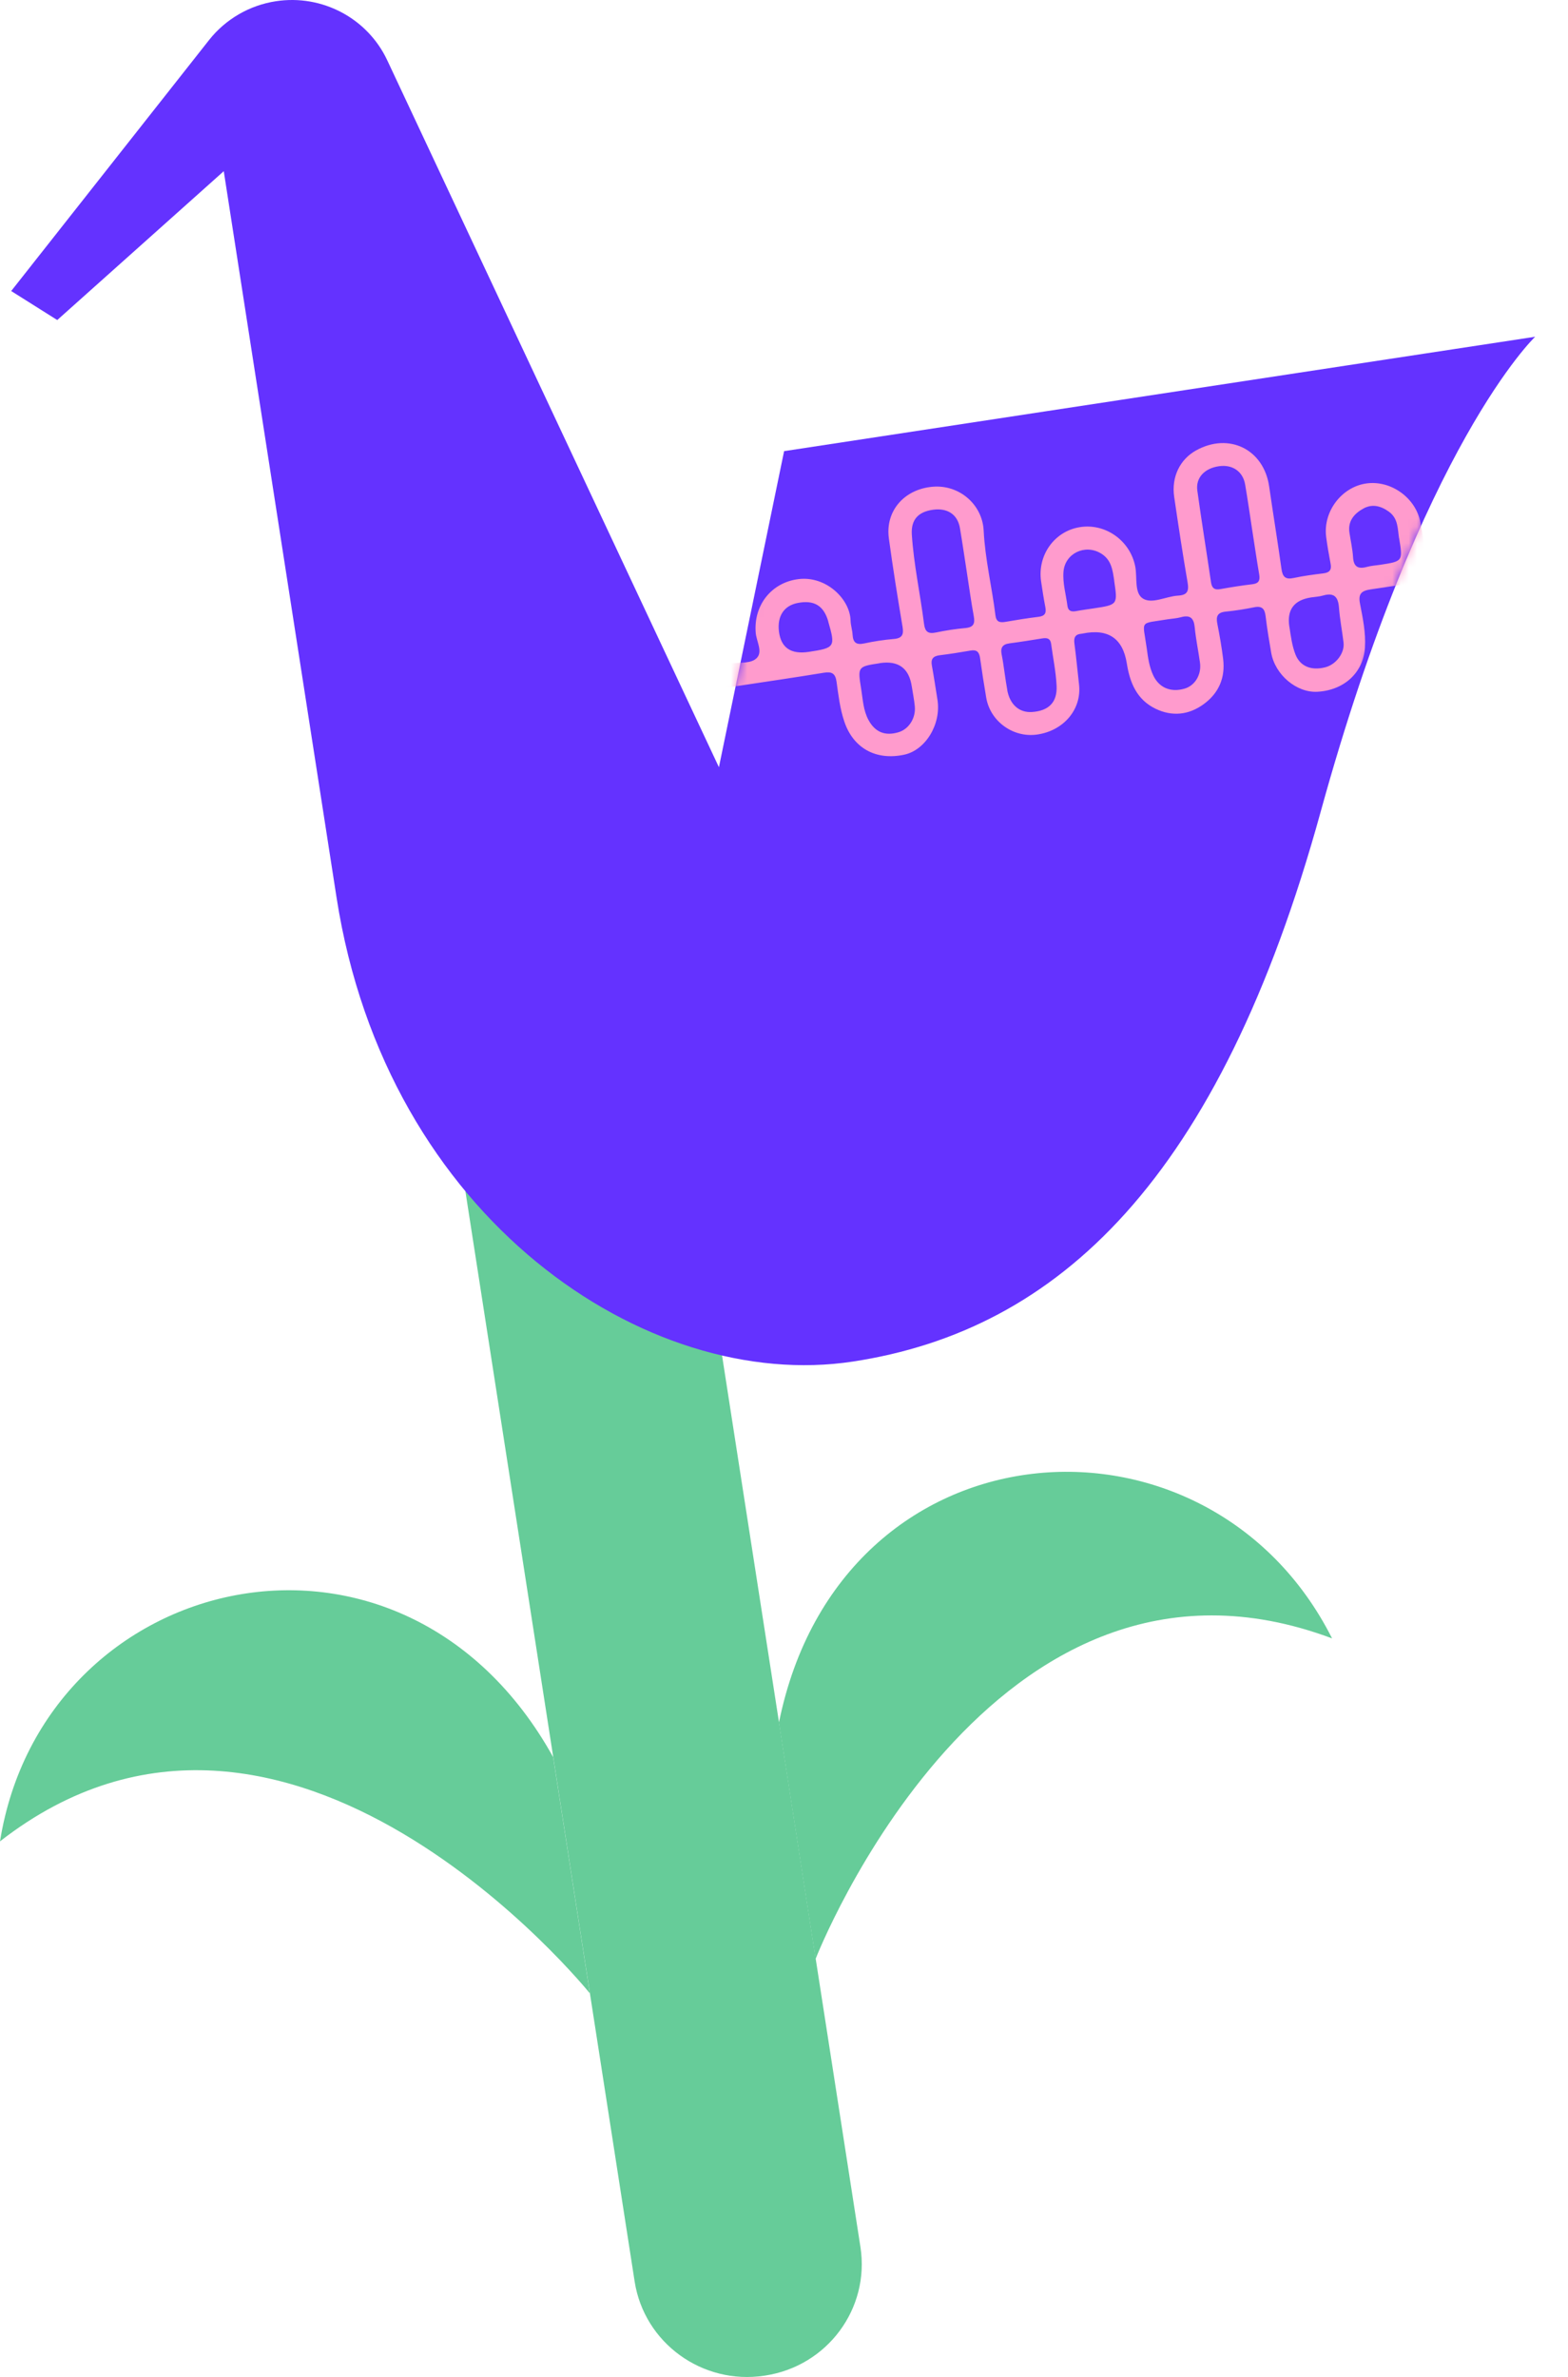
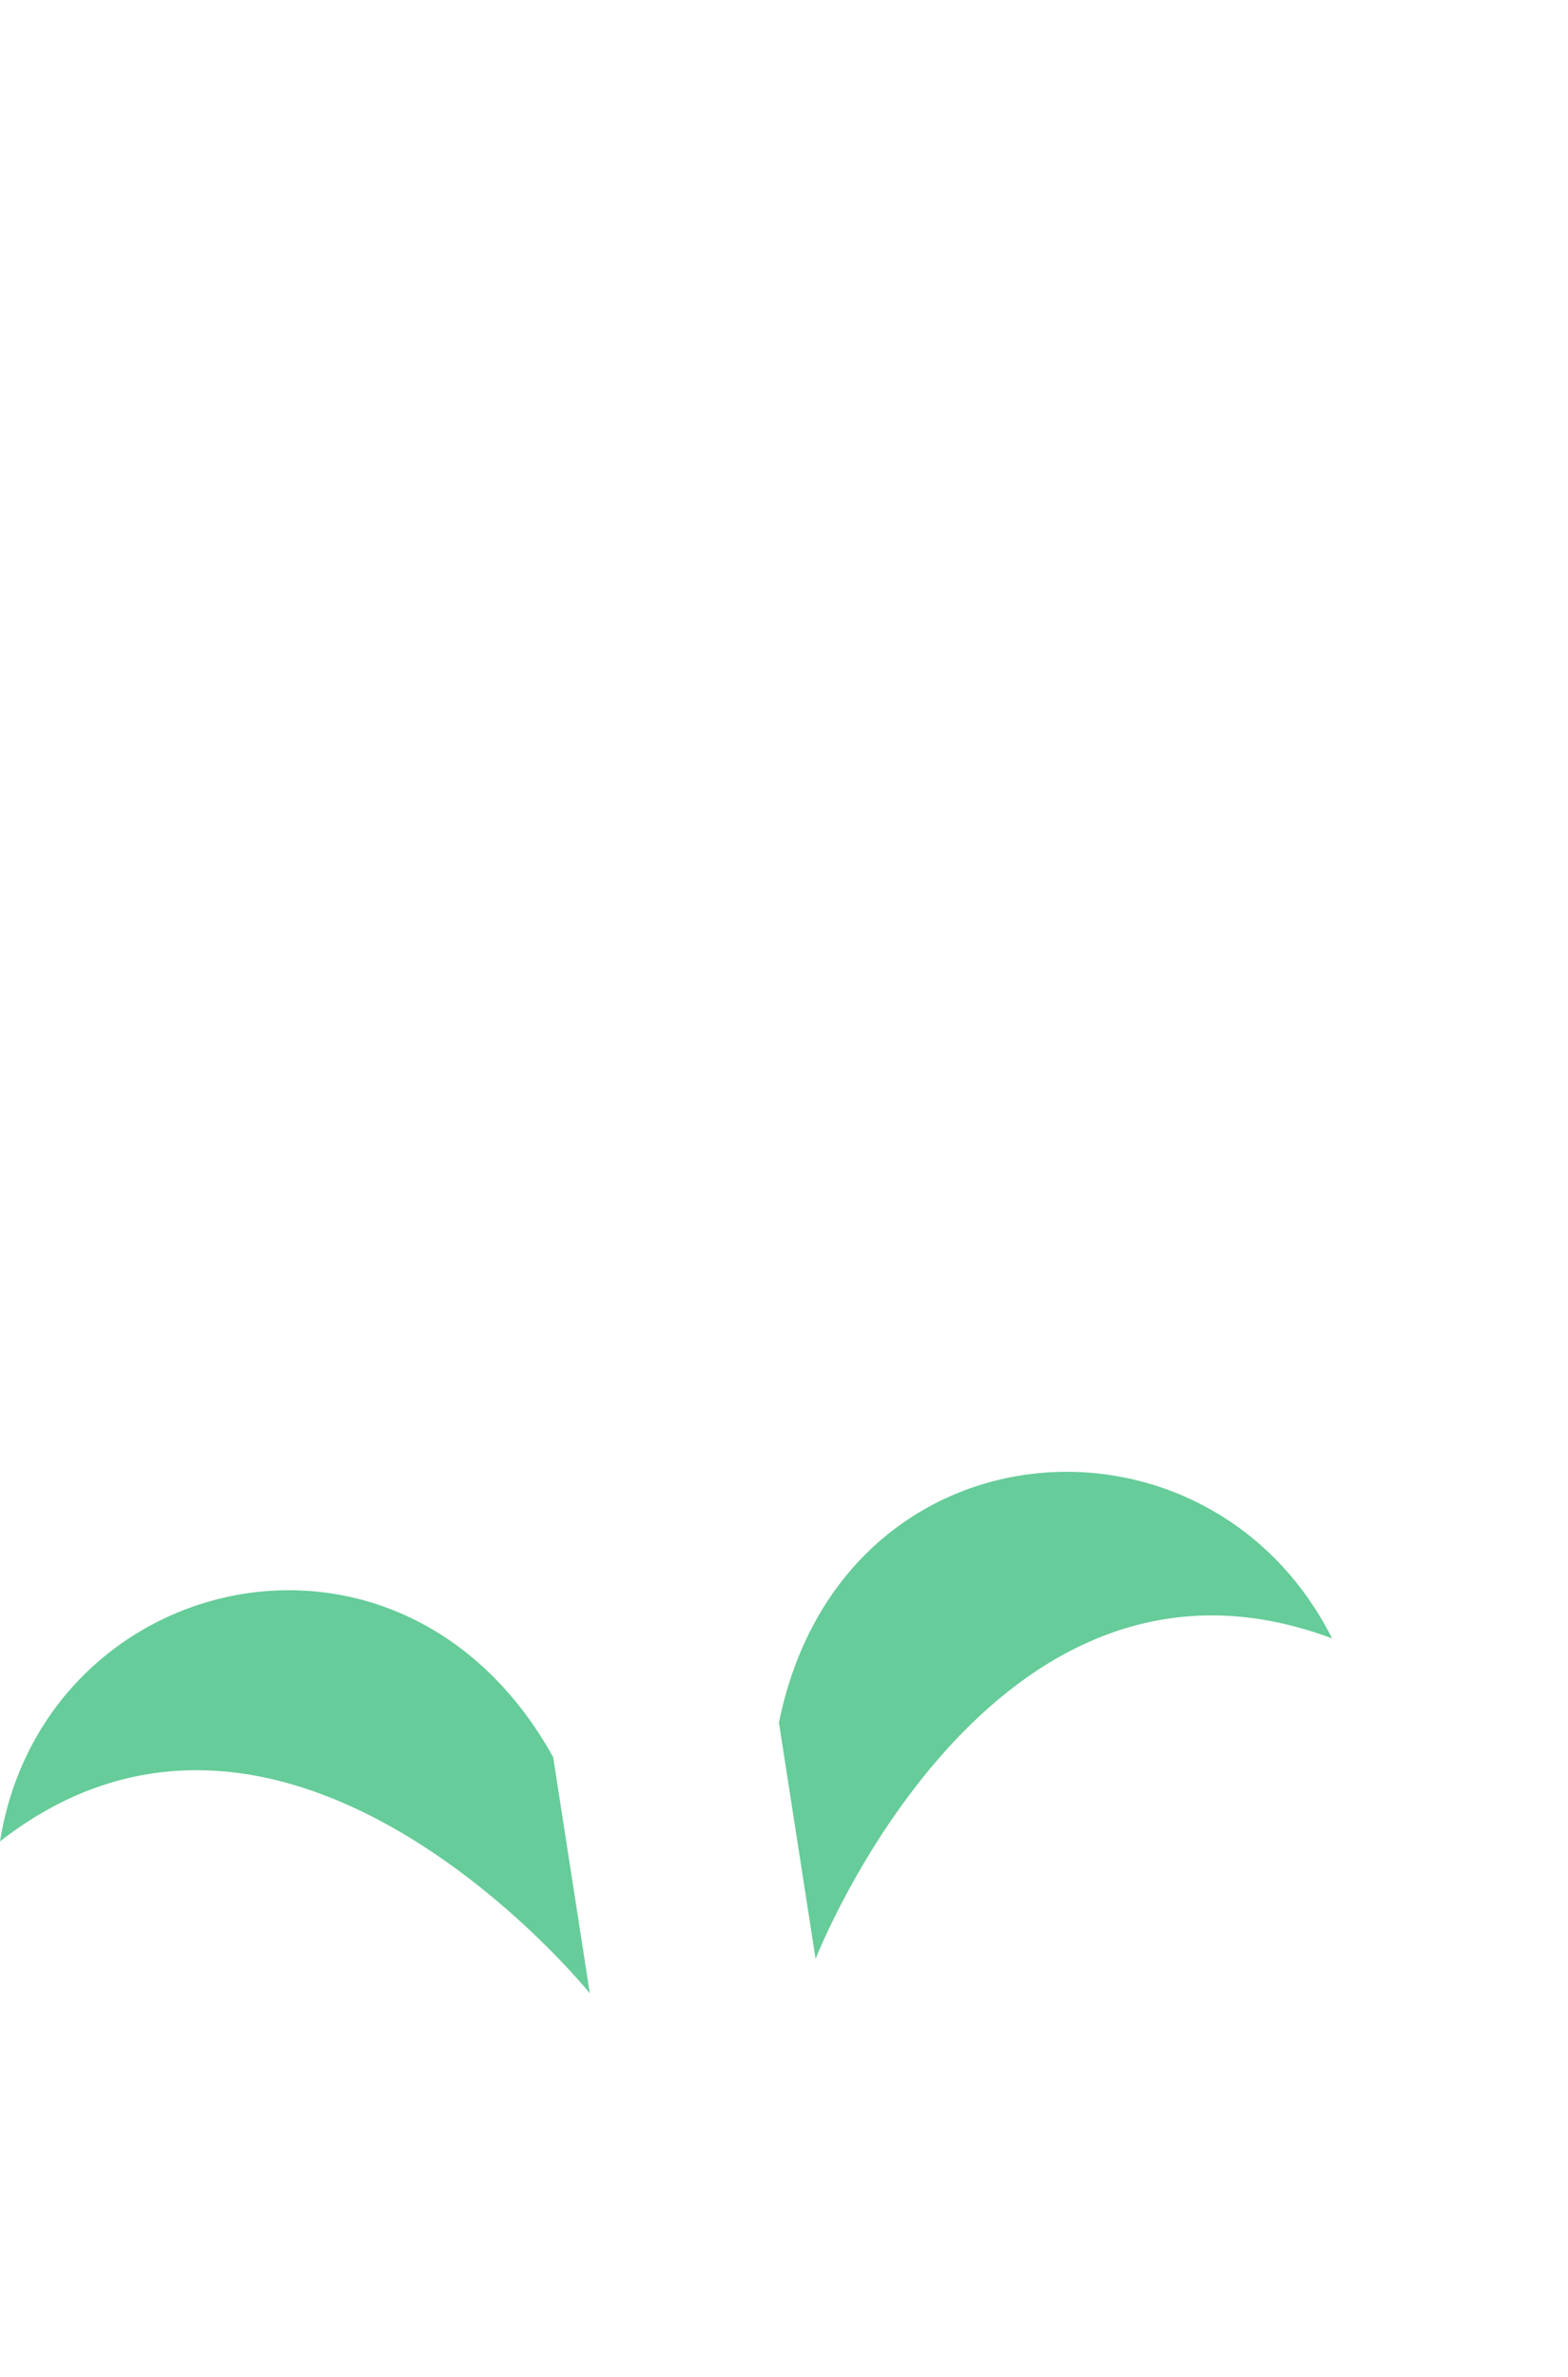
<svg xmlns="http://www.w3.org/2000/svg" width="192" height="291" viewBox="0 0 192 291" fill="none">
  <g clip-path="url(#clip0_95_4785)">
-     <path d="M93.601 290.833L93.703 290.818C101.31 289.66 106.529 282.614 105.36 275.081L83.707 135.618C82.537 128.086 75.422 122.918 67.814 124.076L67.713 124.091C60.105 125.249 54.886 132.295 56.055 139.828L77.709 279.291C78.878 286.823 85.993 291.991 93.601 290.833Z" fill="#66CC99" />
    <path d="M0 225.421C5.33 192.176 49.19 181.716 67.735 215.11L72.225 244.027C72.225 244.027 35.182 198.017 0 225.421Z" fill="#66CC99" />
    <path d="M163.114 200.581C147.942 170.457 102.933 173.531 95.379 210.892L99.869 239.808C99.869 239.808 121.241 184.908 163.106 200.573L163.114 200.581Z" fill="#66CC99" />
-     <path d="M187.978 41.226L96.013 55.23L88.031 93.924L47.417 7.378C45.002 2.234 39.451 -0.714 33.789 0.149C30.55 0.643 27.62 2.344 25.601 4.9L1.371 35.628L7.009 39.18L27.399 20.958L41.209 109.864C47.322 149.24 79.257 170.52 104.422 166.685C129.587 162.851 149.304 144.418 161.712 99.389C174.121 54.359 187.978 41.226 187.978 41.226Z" fill="#6432FF" />
    <mask id="mask0_95_4785" style="mask-type:luminance" maskUnits="userSpaceOnUse" x="1" y="0" width="187" height="168">
      <path d="M187.978 41.226L96.013 55.23L88.031 93.924L47.417 7.378C45.002 2.234 39.451 -0.714 33.789 0.149C30.55 0.643 27.62 2.344 25.601 4.9L1.371 35.628L7.009 39.18L27.399 20.958L41.209 109.864C47.322 149.24 79.257 170.52 104.422 166.685C129.587 162.851 149.304 144.418 161.712 99.389C174.121 54.359 187.978 41.226 187.978 41.226Z" fill="white" />
    </mask>
    <g mask="url(#mask0_95_4785)">
-       <path d="M89.432 84.13C89.187 84.17 88.942 84.185 88.704 84.24C87.627 84.499 86.724 84.146 86.55 83.08C86.384 82.045 87.215 81.582 88.197 81.433C91.491 80.939 86.194 81.763 89.48 81.229C90.581 81.049 91.99 81.3 92.695 80.524C93.407 79.747 92.624 78.501 92.537 77.466C92.259 74.086 94.469 71.303 97.779 70.895C101.144 70.48 104.09 73.326 104.153 75.984C104.169 76.564 104.367 77.129 104.398 77.709C104.454 78.642 104.834 78.979 105.8 78.775C106.996 78.516 108.215 78.328 109.427 78.226C110.488 78.14 110.678 77.677 110.512 76.705C109.91 73.114 109.332 69.523 108.841 65.916C108.381 62.576 110.702 59.895 114.186 59.589C117.44 59.299 120.291 61.745 120.449 64.96C120.623 68.457 121.463 71.868 121.89 75.325C121.985 76.117 122.389 76.251 123.094 76.133C124.448 75.898 125.802 75.678 127.164 75.513C127.94 75.419 128.146 75.059 128.003 74.337C127.798 73.287 127.639 72.236 127.481 71.177C127.014 67.971 129.104 65.046 132.208 64.537C135.368 64.019 138.4 66.199 139.01 69.359C139.272 70.715 138.868 72.62 139.968 73.287C141.093 73.969 142.787 73.004 144.244 72.918C145.361 72.855 145.606 72.393 145.424 71.326C144.822 67.837 144.292 64.333 143.777 60.828C143.421 58.397 144.482 56.241 146.454 55.143C150.5 52.901 154.76 55.018 155.409 59.565C155.892 62.929 156.447 66.277 156.914 69.641C157.049 70.636 157.413 70.981 158.434 70.754C159.63 70.495 160.849 70.339 162.061 70.19C162.813 70.096 163.075 69.751 162.932 69.021C162.726 67.924 162.528 66.826 162.386 65.72C161.99 62.615 164.294 59.597 167.335 59.181C170.336 58.773 173.369 60.961 173.923 63.941C174.097 64.897 174.287 65.854 174.358 66.818C174.438 67.931 174.841 68.284 176.029 68.081C179.695 67.445 183.386 66.928 187.068 66.371C188.137 66.207 189.198 66.042 190.267 65.901C191.169 65.783 191.85 66.081 191.961 67.053C192.072 67.971 191.573 68.512 190.671 68.692C190.283 68.77 189.895 68.817 189.507 68.88C182.293 69.978 175.079 71.099 167.857 72.15C166.654 72.322 166.297 72.73 166.535 73.93C166.875 75.686 167.248 77.458 167.137 79.269C166.947 82.335 164.603 84.499 161.317 84.687C158.767 84.828 156.122 82.609 155.655 79.896C155.402 78.415 155.148 76.933 154.974 75.435C154.863 74.533 154.538 74.141 153.557 74.345C152.408 74.58 151.236 74.761 150.072 74.878C149.067 74.98 148.885 75.466 149.059 76.352C149.344 77.779 149.589 79.214 149.771 80.657C150.057 82.97 149.241 84.875 147.34 86.24C145.535 87.533 143.524 87.737 141.512 86.773C139.216 85.667 138.353 83.597 137.981 81.237C137.495 78.148 135.692 76.922 132.572 77.56C132.525 77.568 132.477 77.583 132.43 77.583C131.67 77.638 131.464 78.038 131.559 78.767C131.781 80.445 131.939 82.131 132.129 83.817C132.462 86.835 130.252 89.462 126.982 89.925C124.068 90.34 121.265 88.317 120.766 85.432C120.489 83.809 120.235 82.178 120.006 80.539C119.903 79.826 119.602 79.504 118.834 79.645C117.583 79.865 116.324 80.061 115.057 80.218C114.257 80.32 113.956 80.68 114.107 81.48C114.36 82.86 114.566 84.256 114.788 85.644C115.271 88.631 113.354 91.814 110.733 92.387C107.233 93.147 104.454 91.563 103.377 88.309C102.846 86.726 102.664 85.095 102.435 83.464C102.292 82.445 101.865 82.194 100.875 82.358C97.446 82.923 94.001 83.425 90.565 83.942C87.318 84.436 92.671 83.621 89.424 84.115L89.432 84.13ZM117.543 64.646C117.258 62.976 116.007 62.153 114.233 62.404C112.364 62.67 111.541 63.69 111.652 65.438C111.889 69.123 112.689 72.73 113.148 76.384C113.267 77.317 113.631 77.63 114.59 77.434C115.785 77.183 117.005 76.995 118.216 76.886C119.222 76.791 119.404 76.329 119.238 75.435C118.905 73.624 118.66 71.797 118.375 69.97C118.097 68.198 117.844 66.418 117.543 64.646ZM152.464 59.307C152.195 57.723 150.92 56.845 149.288 57.072C147.507 57.315 146.39 58.476 146.612 60.067C147.127 63.799 147.736 67.524 148.283 71.256C148.386 71.977 148.687 72.26 149.447 72.118C150.745 71.883 152.044 71.679 153.359 71.522C154.135 71.428 154.309 71.052 154.19 70.339C153.873 68.48 153.604 66.614 153.311 64.748C153.034 62.929 152.773 61.11 152.464 59.299V59.307ZM157.888 76.737C158.062 77.889 158.205 79.042 158.632 80.132C159.202 81.567 160.549 82.131 162.275 81.692C163.597 81.355 164.674 79.936 164.516 78.658C164.342 77.223 164.064 75.796 163.954 74.361C163.851 73.044 163.336 72.518 161.99 72.91C161.523 73.044 161.024 73.067 160.541 73.138C158.445 73.457 157.558 74.654 157.88 76.729L157.888 76.737ZM123.332 84.468C123.656 86.263 124.812 87.275 126.38 87.165C128.391 87.024 129.468 86.004 129.381 83.989C129.302 82.257 128.938 80.539 128.708 78.814C128.621 78.164 128.217 78.062 127.663 78.148C126.309 78.36 124.963 78.587 123.609 78.76C122.706 78.877 122.484 79.34 122.658 80.163C122.817 80.916 122.904 81.692 123.023 82.453C123.126 83.119 123.213 83.793 123.339 84.46L123.332 84.468ZM140.412 79.332C140.57 80.484 140.713 81.637 141.227 82.711C141.94 84.193 143.342 84.789 145.028 84.311C146.311 83.95 147.143 82.601 146.937 81.12C146.739 79.677 146.43 78.25 146.295 76.807C146.184 75.67 145.741 75.247 144.601 75.561C144.086 75.702 143.54 75.733 143.009 75.811C139.438 76.407 139.921 75.811 140.412 79.332ZM107.724 81.19C105.016 81.606 105.008 81.606 105.452 84.358C105.657 85.636 105.705 86.961 106.346 88.145C107.154 89.635 108.374 90.136 110.021 89.642C111.288 89.266 112.159 87.902 112.016 86.459C111.937 85.644 111.771 84.836 111.644 84.021C111.301 81.783 109.994 80.837 107.724 81.182V81.19ZM136.437 71.091C136.239 69.79 136.104 68.512 134.774 67.728C132.826 66.583 130.403 67.759 130.221 69.994C130.11 71.413 130.529 72.769 130.704 74.157C130.783 74.792 131.179 74.918 131.749 74.816C132.47 74.682 133.198 74.588 133.919 74.478C136.88 74.031 136.864 74.031 136.429 71.091H136.437ZM171.318 65.909C171.128 64.748 171.231 63.486 170.067 62.639C169.061 61.91 168 61.667 166.931 62.263C165.83 62.874 165.022 63.784 165.236 65.195C165.387 66.199 165.616 67.202 165.68 68.206C165.751 69.398 166.297 69.696 167.39 69.398C167.905 69.257 168.451 69.225 168.982 69.147C171.769 68.723 171.793 68.716 171.326 65.909H171.318ZM101.421 76.07C100.859 74.133 99.671 73.42 97.66 73.82C95.997 74.149 95.157 75.427 95.379 77.293C95.622 79.3 96.844 80.137 99.046 79.802C102.245 79.316 102.316 79.199 101.413 76.078L101.421 76.07Z" fill="#FF9BCD" />
-     </g>
+       </g>
  </g>
  <defs>
    <clipPath id="clip0_95_4785">
      <rect width="192" height="291" fill="white" transform="translate(0)" />
    </clipPath>
  </defs>
</svg>